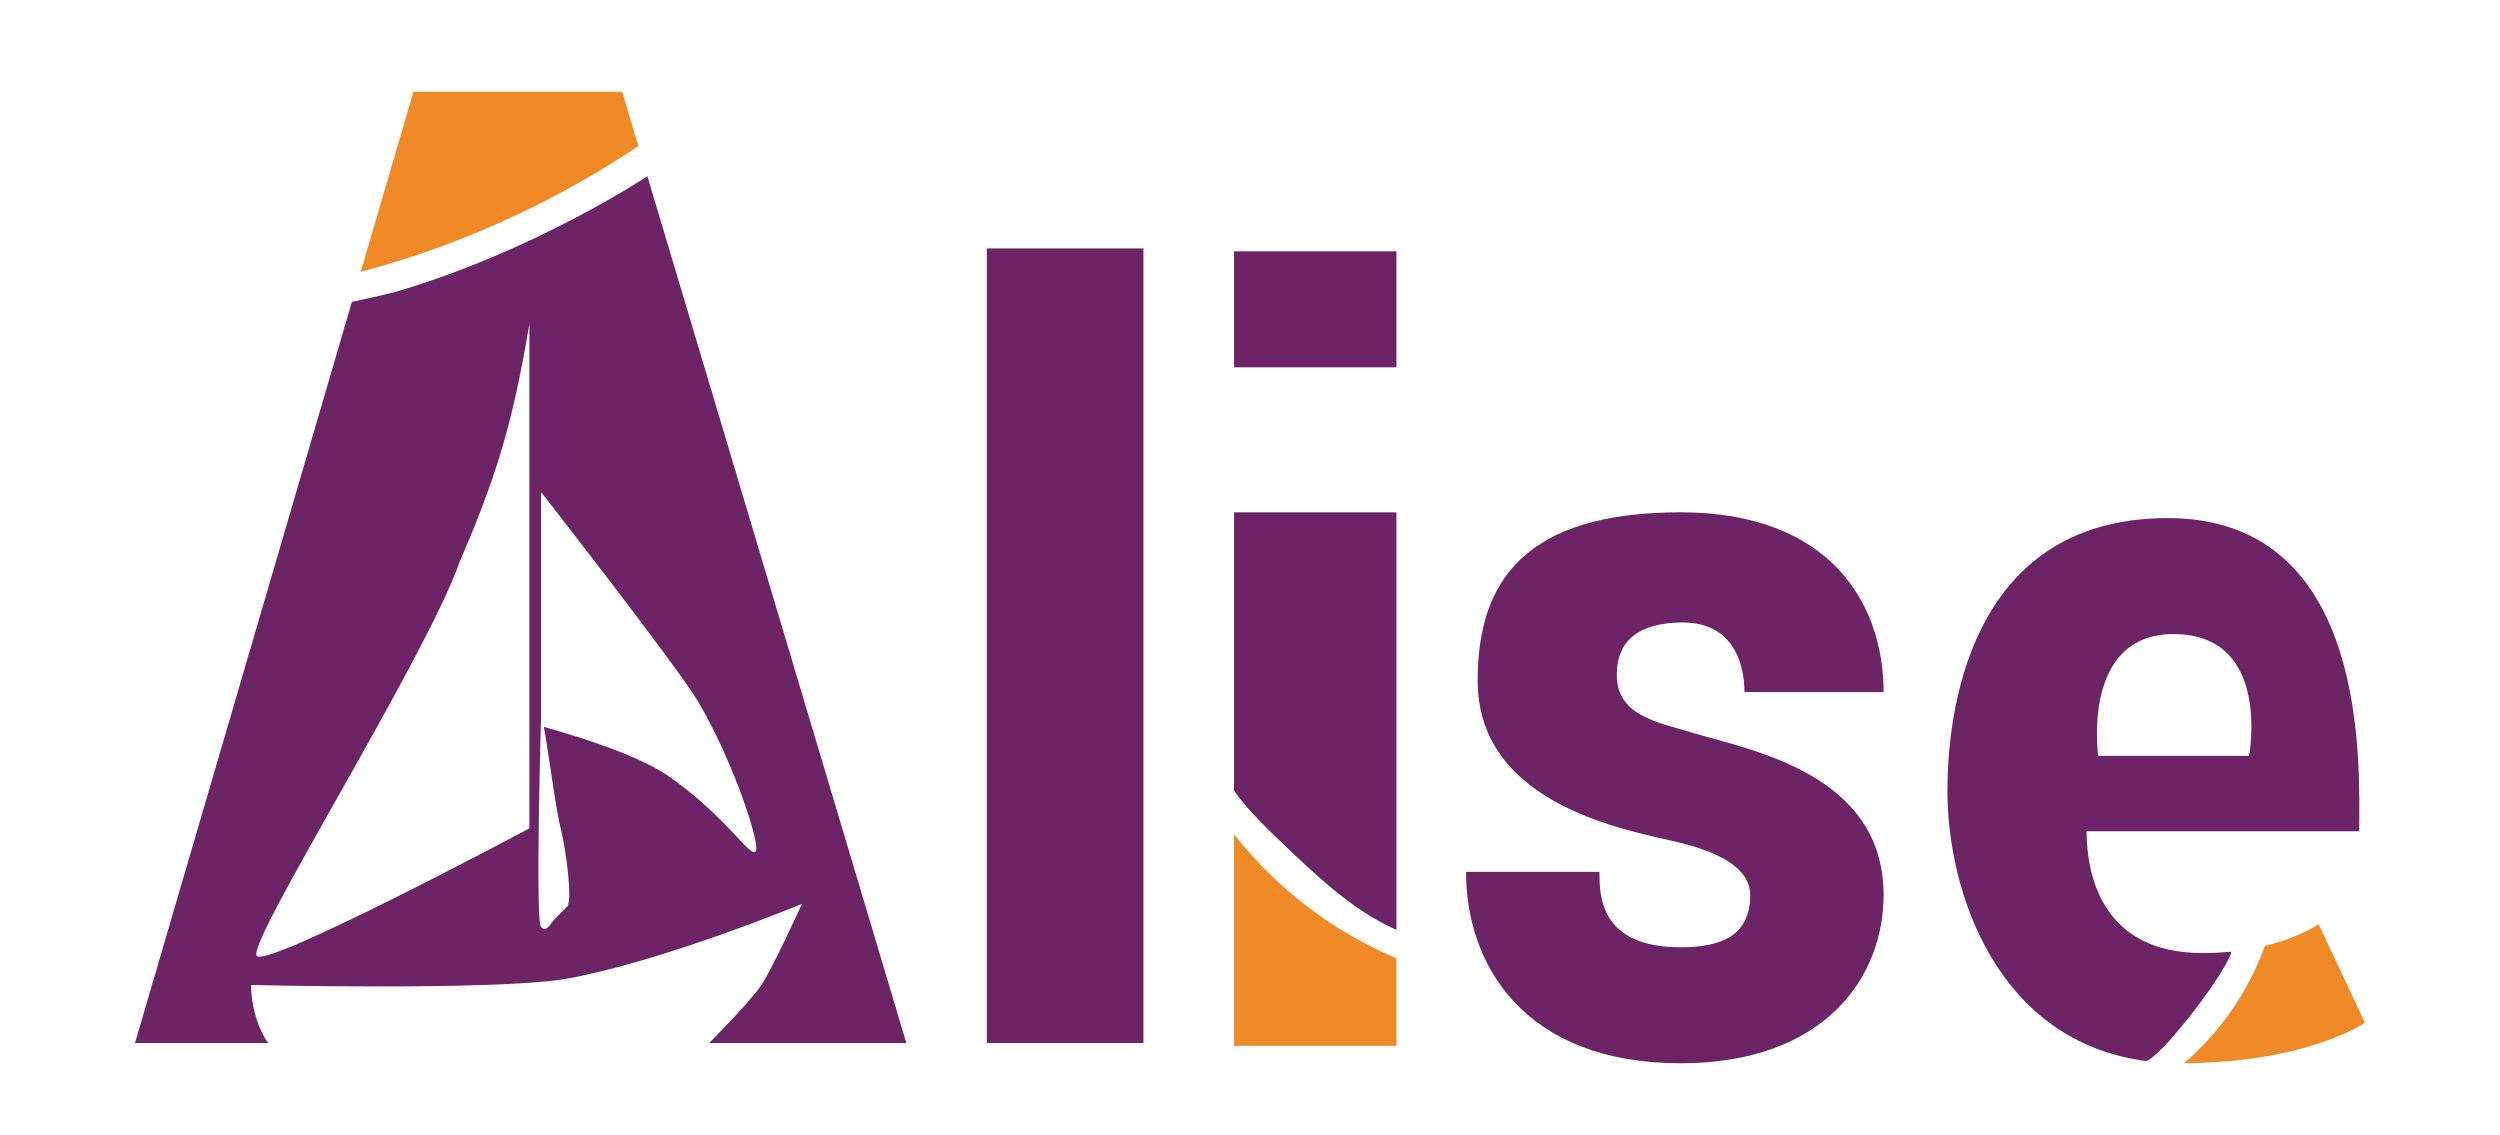
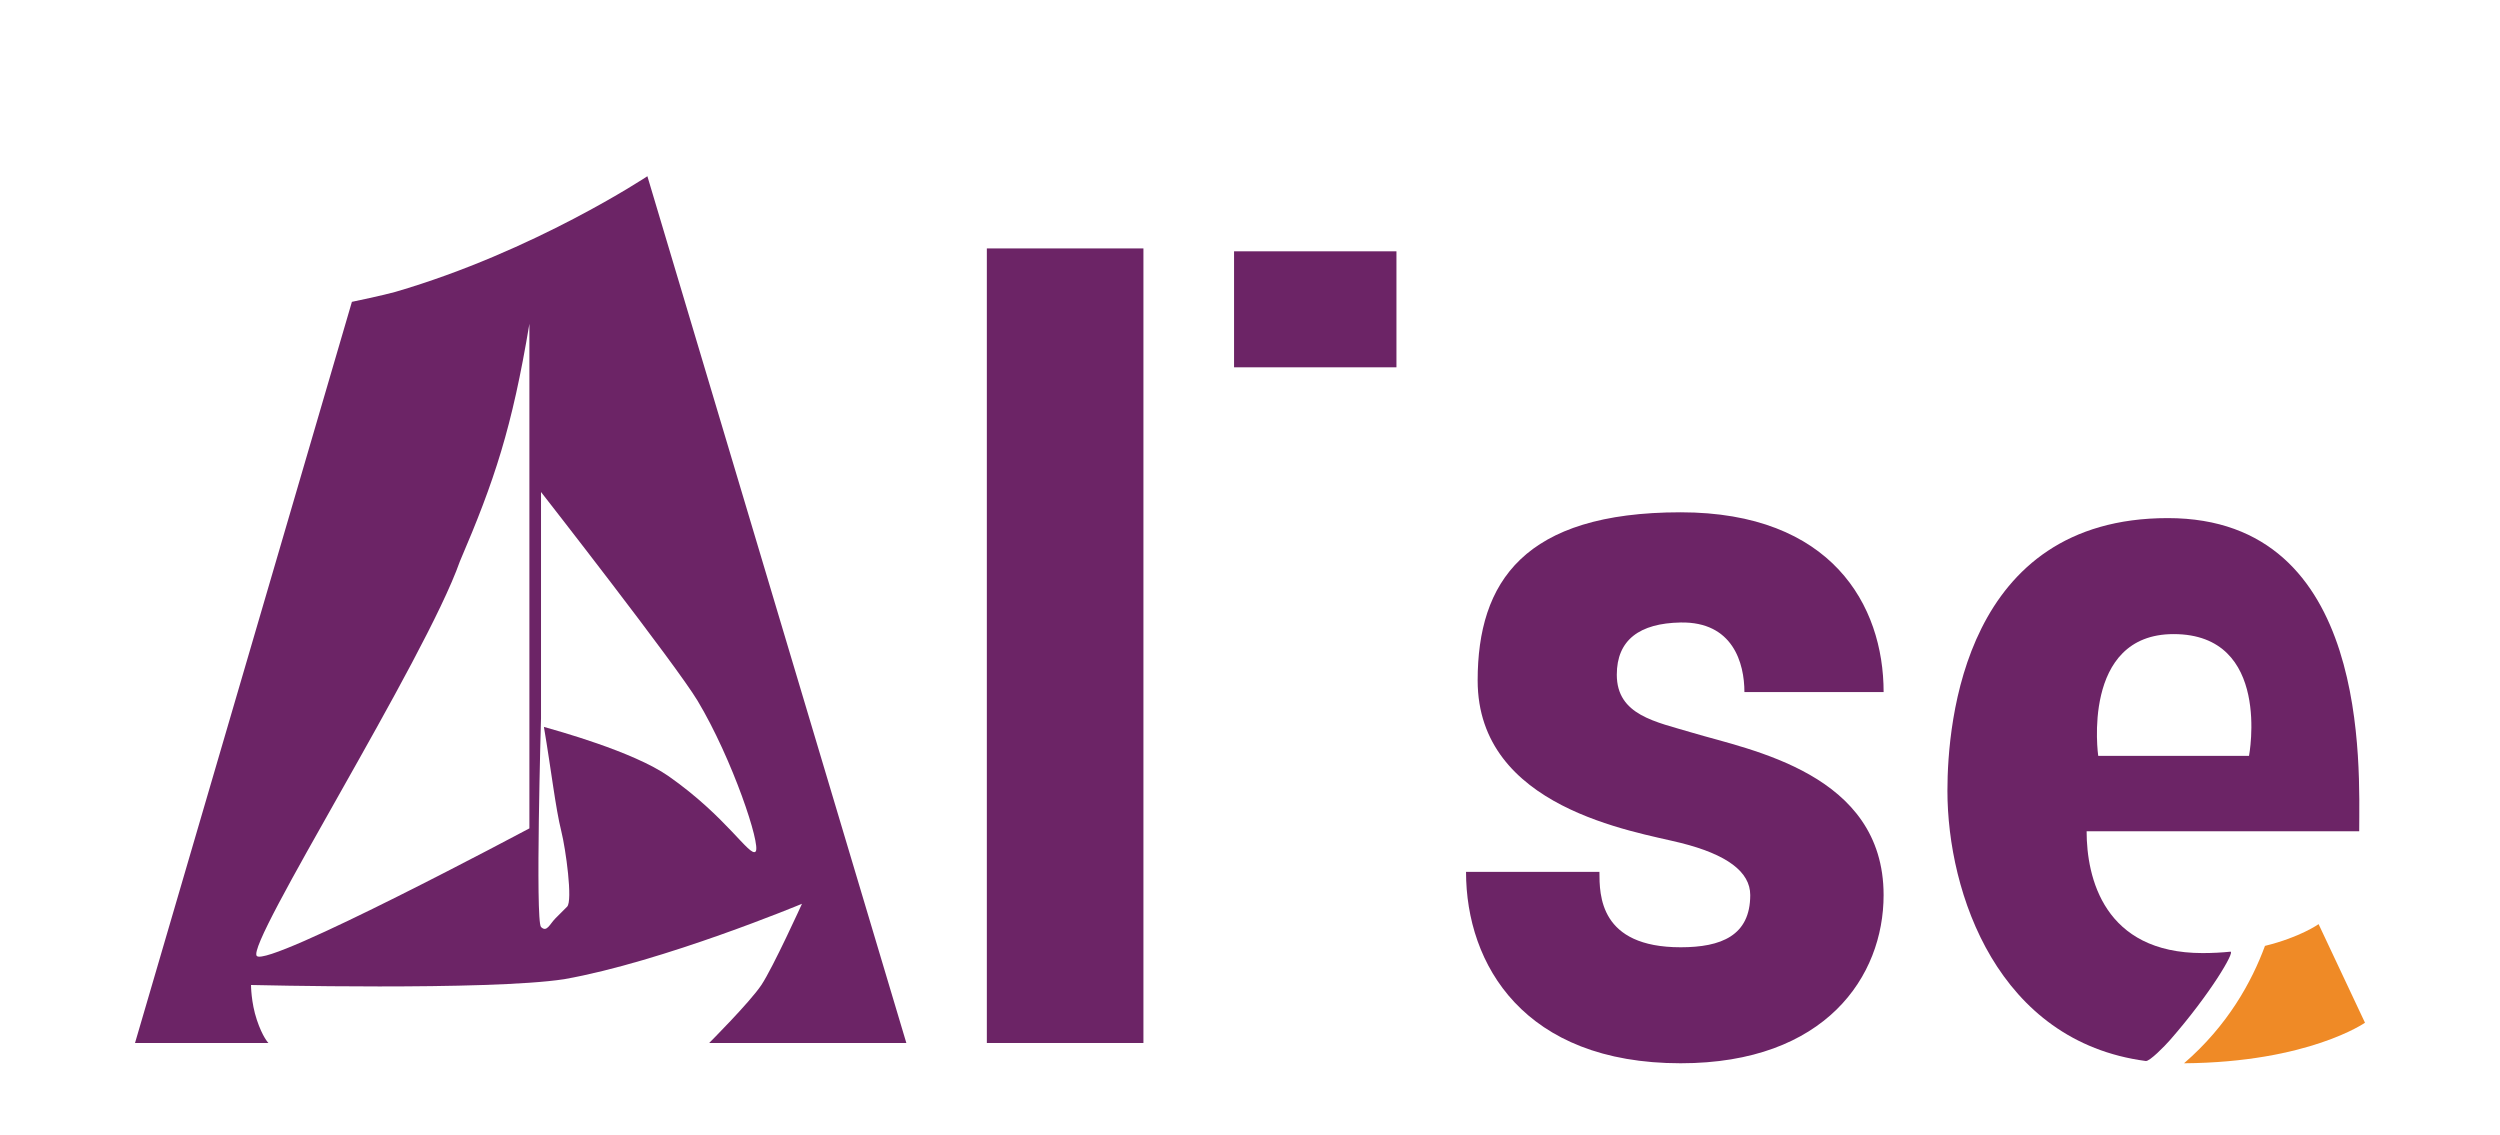
<svg xmlns="http://www.w3.org/2000/svg" version="1.1" id="Calque_1" x="0px" y="0px" viewBox="0 0 1366 620" style="enable-background:new 0 0 1366 768;" xml:space="preserve">
  <style type="text/css">
	.st0{fill:#8E6F67;}
	.st1{fill:#6C2466;}
	.st2{fill:#EF8A26;}
</style>
  <g id="Logo">
    <g id="Alisé">
      <g>
        <rect x="674.29" y="137.32" class="st1" width="88.73" height="63.38" />
        <g>
-           <path class="st1" d="M707.16,466.89c19.62,18.62,36.05,32.35,55.85,41.2V279.93h-88.73v152.11      C682.13,443.42,695.97,456.27,707.16,466.89z" />
-           <path class="st2" d="M696.12,479.85c-8.18-7.76-15.42-15.82-21.84-24.03v115.65h88.73v-47.85      C741.22,514.36,717.9,500.52,696.12,479.85z" />
-         </g>
+           </g>
      </g>
      <path class="st1" d="M953.15,378.16h76.06c0-47.53-28.52-98.24-110.91-98.24c-85.56,0-110.91,38.03-110.91,91.9    c0,69.72,85.56,82.39,110.91,88.73c25.35,6.34,38.03,15.84,38.03,28.52c0,22.18-15.84,28.52-38.03,28.52    c-44.37,0-44.37-28.52-44.37-41.2h-72.89c0,50.7,31.69,104.58,117.25,104.58c79.22,0,110.91-47.53,110.91-91.9    c0-66.55-72.89-79.22-104.58-88.73c-19.94-5.98-41.2-9.51-41.2-31.69c0-19.01,12.45-28.11,34.86-28.52    C946.89,339.61,953.15,362.32,953.15,378.16z" />
      <g>
        <path class="st2" d="M1193.35,580.98c67.94-0.53,98.88-22.16,98.88-22.16l-25.35-53.87c0,0-10.12,7.19-29.3,11.88     C1230.34,536.5,1217.19,560.41,1193.35,580.98z" />
        <path class="st1" d="M1185.68,568.3c22.18-25.35,35.73-48.57,33.02-48.3c-4.73,0.48-9.79,0.76-15.19,0.76     c-53.97,0-63.38-41.2-63.38-66.55h148.94c0-34.86,6.34-171.12-104.58-171.12s-120.42,110.91-120.42,148.94     c0,56.14,27.59,137.03,108.39,147.7C1174.54,580.02,1182.73,571.67,1185.68,568.3z M1187.66,346.47     c53.87,0,41.2,66.55,41.2,66.55h-82.39C1146.46,413.02,1136.95,346.47,1187.66,346.47z" />
      </g>
      <rect x="539.21" y="135.74" class="st1" width="85.56" height="434.15" />
      <g>
-         <path class="st2" d="M208.31,145.43c49.53-14.37,97.15-36.67,140.51-65.59l-8.86-29.67H225.88l-28.79,98.37     C200.84,147.55,204.58,146.52,208.31,145.43z" />
        <path class="st1" d="M387.49,569.89h107.74l-141.5-473.6c0,0-61.71,41.03-137.76,63.21c-5.64,1.64-23.69,5.43-23.69,5.43     L73.77,569.89h72.89c0,0-3.17-3.17-6.34-12.68c-3.17-9.51-3.17-19.01-3.17-19.01s129.93,3.17,171.12-3.17     c53.87-9.51,129.93-41.2,129.93-41.2s-15.84,34.86-22.18,44.37C409.68,547.7,387.49,569.89,387.49,569.89z M289.26,452.63     c0,0-142.6,76.06-148.94,69.72c-6.34-6.34,91.9-161.62,110.91-215.49c19.01-44.37,28.52-72.89,38.03-129.93V452.63z      M412.85,465.31c-3.17,3.17-15.84-19.01-47.53-41.2c-19.43-13.6-61.99-25.15-68.13-26.94c4,23.55,6.34,44.37,9.51,57.04     c2.43,9.72,6.34,38.03,3.17,41.2s-3.17,3.17-6.34,6.34c-3.17,3.17-4.75,7.92-7.92,4.75c-3.17-3.17,0-114.08,0-114.08V268.83     c0,0,73.81,94.49,85.56,114.08C400.17,414.61,416.01,462.14,412.85,465.31z" />
      </g>
    </g>
  </g>
</svg>